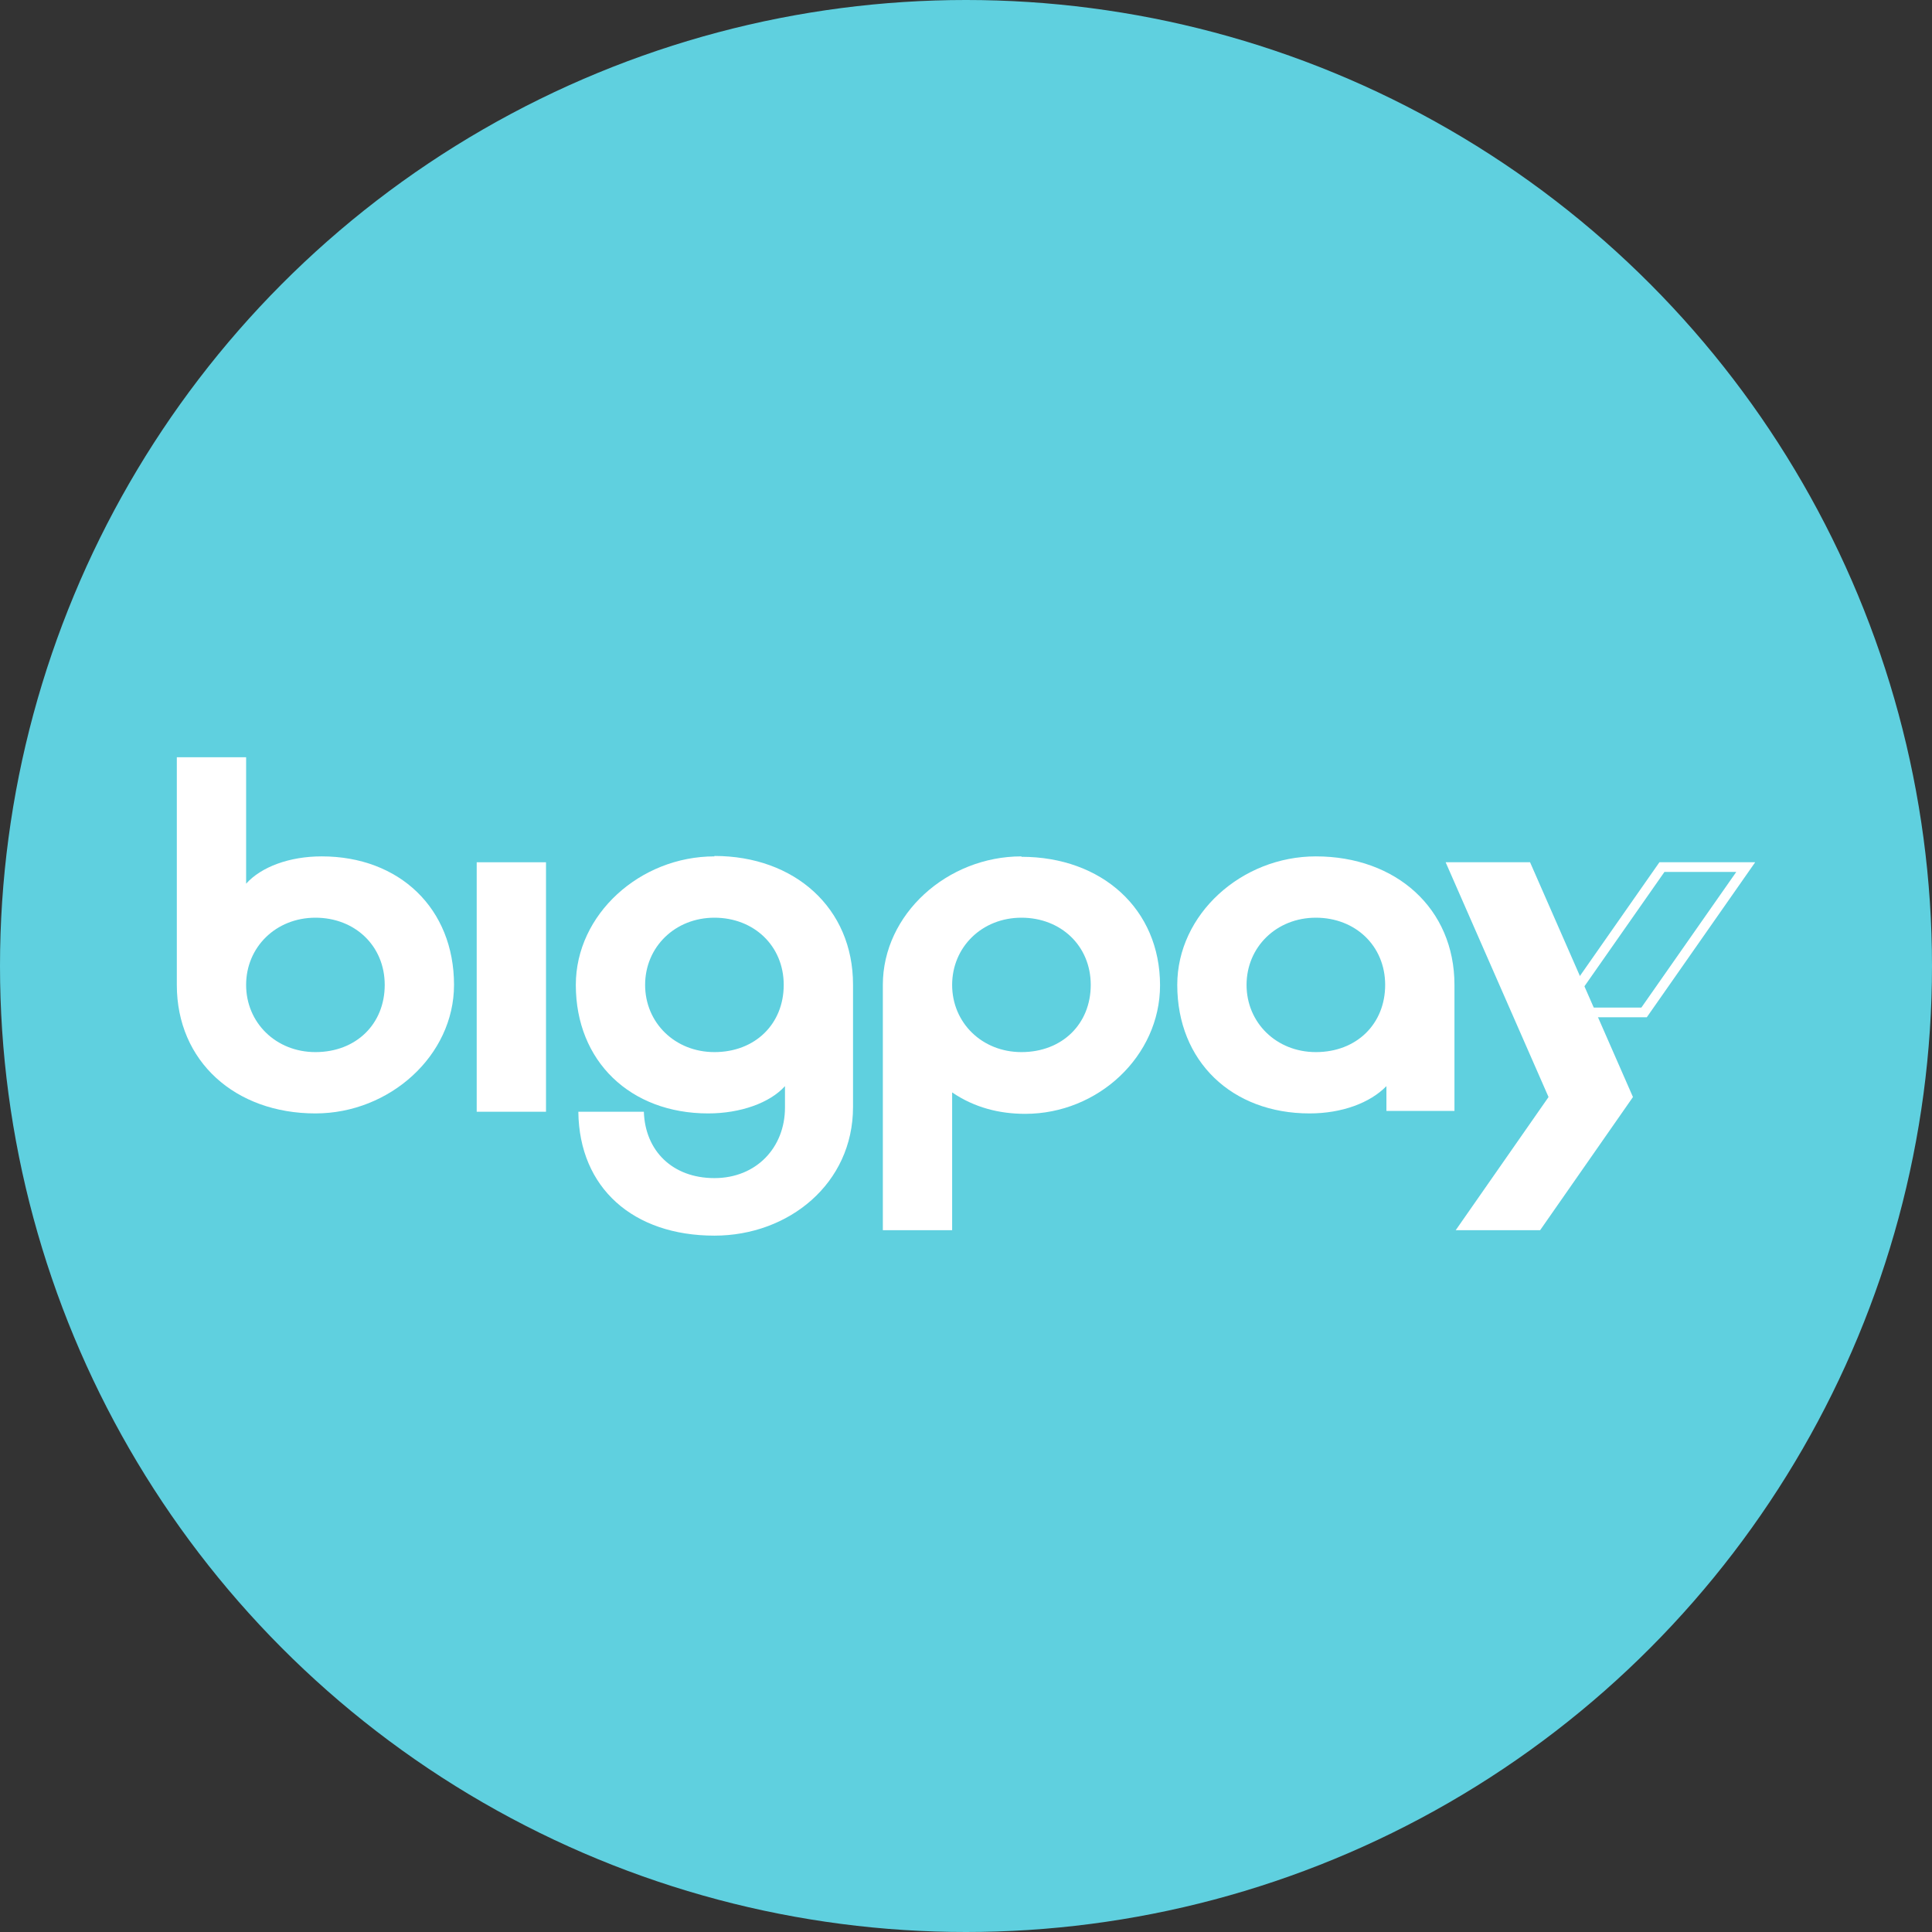
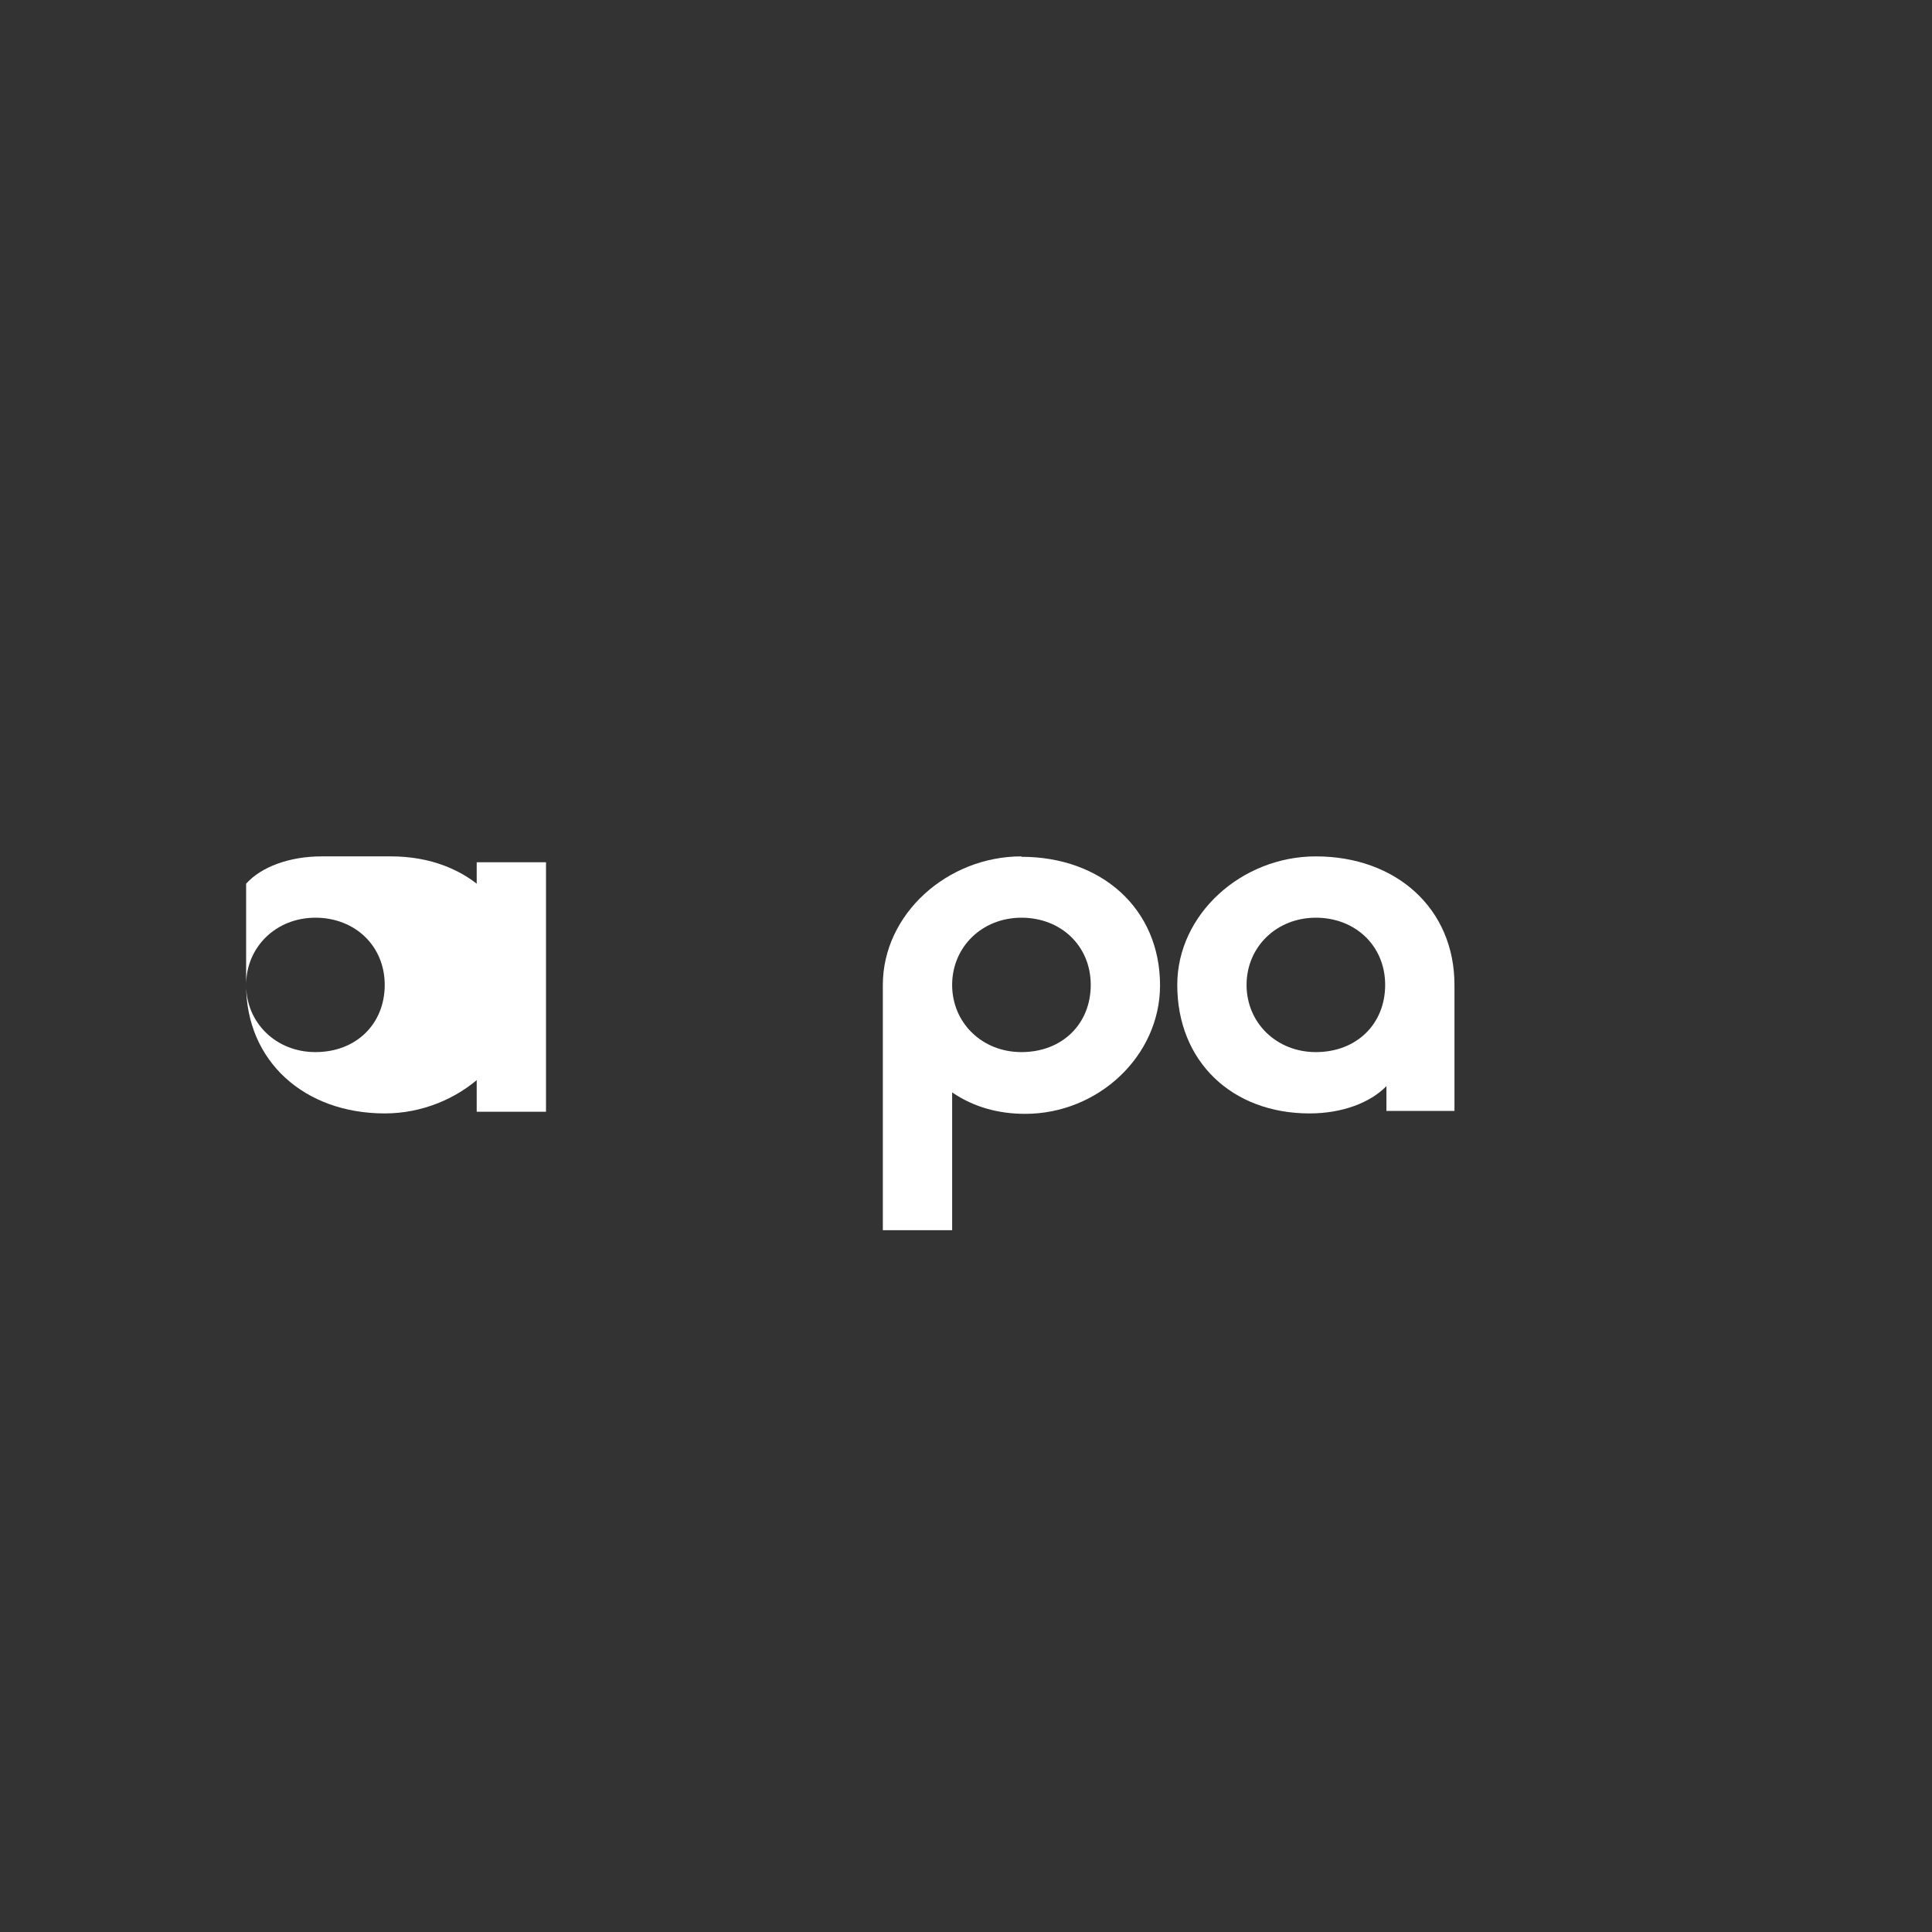
<svg xmlns="http://www.w3.org/2000/svg" id="Layer_1" viewBox="0 0 46 46">
  <rect x="0" y="0" width="46" height="46" fill="#333333" stroke="none" />
  <script async="false" type="text/javascript" src="moz-extension://e53296e2-e993-4498-93bb-83ee5bece92e/in-page.js" />
-   <circle cx="23" cy="23" r="23" fill="#5fd0df" />
  <g>
-     <path d="m41.34,20.76l-2.26,3.23h-1.71l2.26-3.23h1.71m.45-.23h-2.28l-2.58,3.69h2.28l2.58-3.69h0Z" fill="#fff" />
    <path d="m24.32,20.39c-1.77,0-3.3,1.38-3.3,3.06v5.84h1.65v-3.28c.53.36,1.12.51,1.74.51,1.74,0,3.21-1.38,3.21-3.06,0-1.82-1.39-3.06-3.3-3.06Zm0,4.66c-.94,0-1.65-.7-1.65-1.6s.71-1.6,1.65-1.6,1.65.67,1.65,1.6-.68,1.6-1.65,1.6Z" fill="#fff" />
    <path d="m31.33,20.39c-1.77,0-3.3,1.38-3.3,3.06,0,1.82,1.3,3.06,3.15,3.06.77,0,1.44-.25,1.83-.65v.59h1.62v-3c0-1.82-1.39-3.06-3.3-3.06Zm0,4.66c-.94,0-1.65-.7-1.65-1.6s.71-1.6,1.65-1.6,1.65.67,1.65,1.6-.68,1.6-1.65,1.6Z" fill="#fff" />
    <rect x="11.35" y="20.53" width="1.65" height="5.94" fill="#fff" />
-     <path d="m7.66,20.39c-.77,0-1.44.25-1.8.65v-3.01h-1.65v5.42c0,1.82,1.39,3.06,3.3,3.06,1.77,0,3.3-1.38,3.3-3.06,0-1.82-1.3-3.06-3.15-3.06Zm-.15,4.66c-.94,0-1.65-.7-1.65-1.6s.71-1.6,1.65-1.6,1.65.67,1.65,1.6-.68,1.6-1.65,1.6Z" fill="#fff" />
-     <path d="m34.42,20.53l2.45,5.59-2.21,3.17s2.01,0,2.01,0l2.21-3.17-2.45-5.59h-2.01Z" fill="#fff" />
-     <path d="m17.01,20.39c-1.77,0-3.3,1.38-3.3,3.06,0,1.82,1.3,3.06,3.15,3.06.77,0,1.47-.25,1.83-.65v.51c0,.95-.68,1.68-1.68,1.68s-1.65-.65-1.68-1.58h-1.56c.02,1.82,1.31,2.95,3.24,2.95,1.77,0,3.3-1.24,3.3-3.06v-2.92c0-1.82-1.39-3.06-3.3-3.06Zm0,4.66c-.94,0-1.65-.7-1.65-1.6s.71-1.6,1.65-1.6,1.65.67,1.65,1.6-.68,1.6-1.65,1.6Z" fill="#fff" />
+     <path d="m7.66,20.39c-.77,0-1.44.25-1.8.65v-3.01v5.42c0,1.82,1.39,3.06,3.3,3.06,1.77,0,3.3-1.38,3.3-3.06,0-1.82-1.3-3.06-3.15-3.06Zm-.15,4.66c-.94,0-1.65-.7-1.65-1.6s.71-1.6,1.65-1.6,1.65.67,1.65,1.6-.68,1.6-1.65,1.6Z" fill="#fff" />
  </g>
</svg>